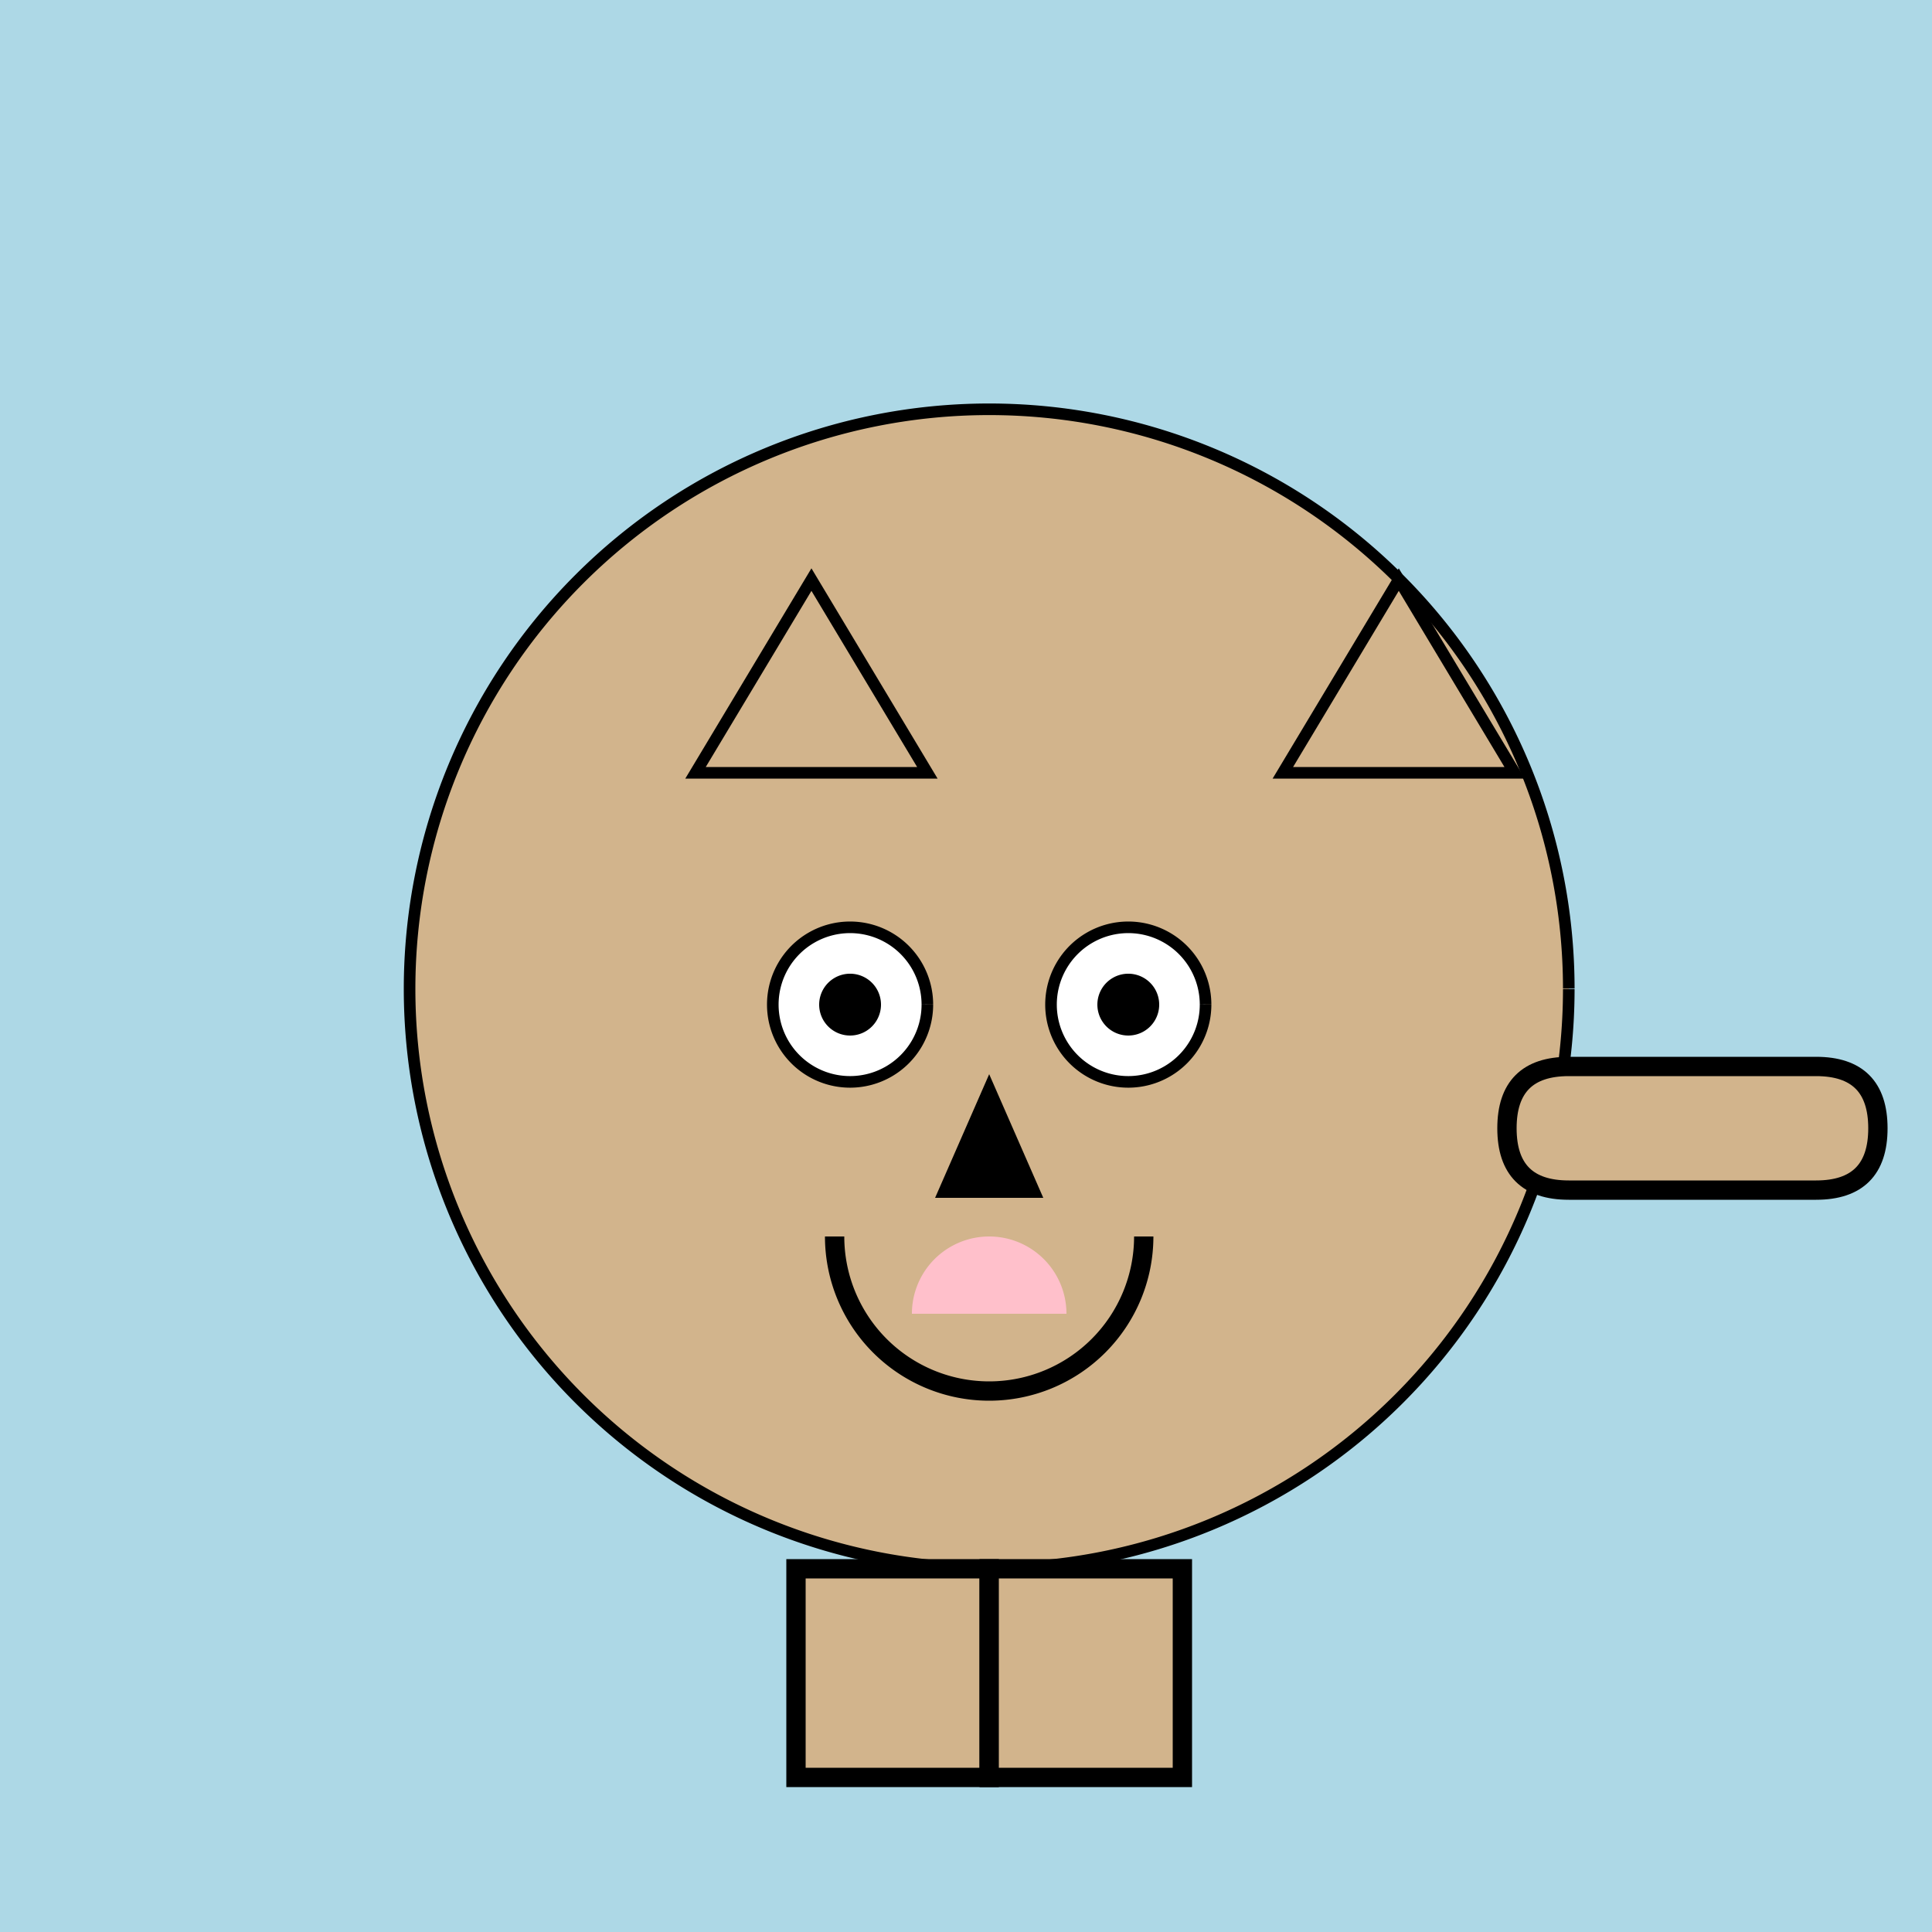
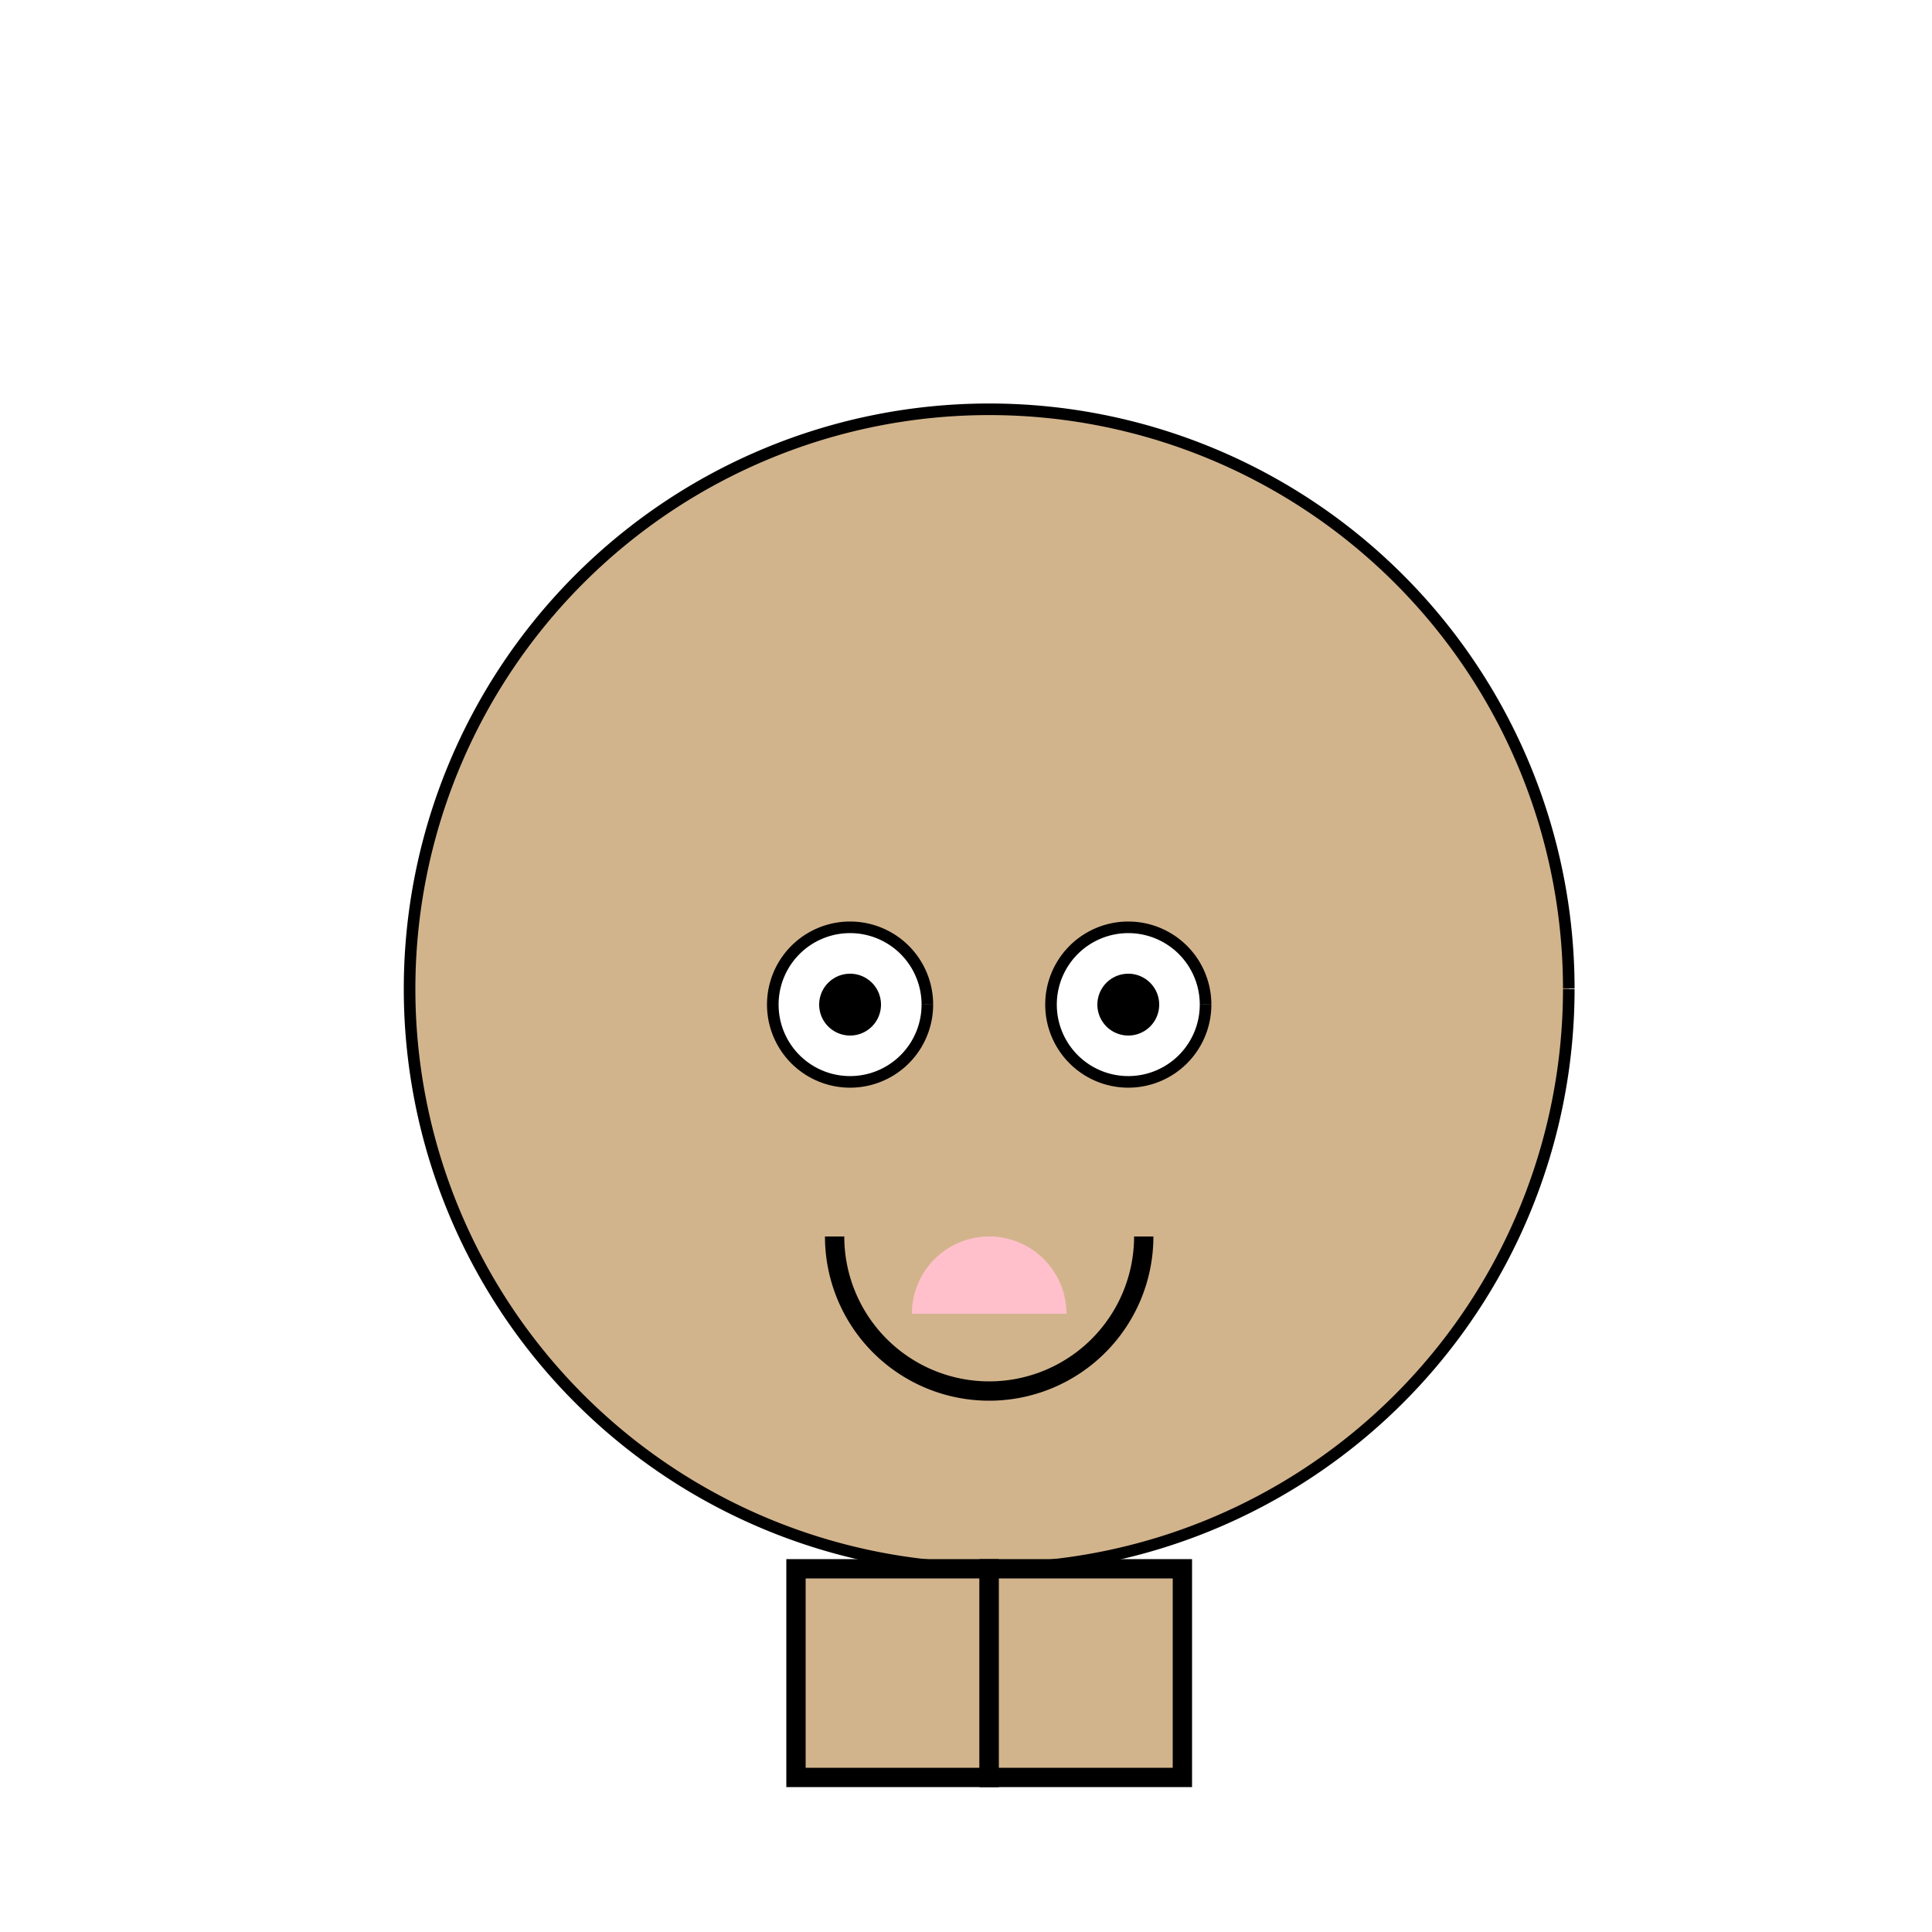
<svg xmlns="http://www.w3.org/2000/svg" width="500" height="500">
  <defs />
  <g>
-     <rect fill="lightblue" stroke="none" x="0" y="0" width="512" height="512" />
    <path fill="tan" stroke="black" paint-order="fill stroke markers" d=" M 406 256 A 150 150 0 1 1 406 255.85" stroke-miterlimit="10" stroke-width="3" stroke-dasharray="" />
-     <path fill="tan" stroke="black" paint-order="fill stroke markers" d=" M 180 200 L 210 150 L 240 200 Z" stroke-miterlimit="10" stroke-width="3" stroke-dasharray="" />
-     <path fill="tan" stroke="black" paint-order="fill stroke markers" d=" M 332 200 L 362 150 L 392 200 Z" stroke-miterlimit="10" stroke-width="3" stroke-dasharray="" />
    <path fill="white" stroke="black" paint-order="fill stroke markers" d=" M 240 260 A 20 20 0 1 1 240 259.98" stroke-miterlimit="10" stroke-width="3" stroke-dasharray="" />
    <path fill="white" stroke="black" paint-order="fill stroke markers" d=" M 312 260 A 20 20 0 1 1 312 259.98" stroke-miterlimit="10" stroke-width="3" stroke-dasharray="" />
    <path fill="black" stroke="none" paint-order="stroke fill markers" d=" M 228 260 A 8 8 0 1 1 228 259.992" />
    <path fill="black" stroke="none" paint-order="stroke fill markers" d=" M 300 260 A 8 8 0 1 1 300 259.992" />
-     <path fill="black" stroke="none" paint-order="stroke fill markers" d=" M 256 278 L 242 310 L 270 310 Z" />
    <path fill="none" stroke="black" paint-order="fill stroke markers" d=" M 296 320 A 40 40 0 0 1 216 320" stroke-miterlimit="10" stroke-width="5" stroke-dasharray="" />
    <path fill="pink" stroke="none" paint-order="stroke fill markers" d=" M 276 340 A 20 20 0 1 0 236 340" />
    <path fill="tan" stroke="black" paint-order="fill stroke markers" d=" M 206 406 L 206 460 L 256 460 L 256 406 Z" stroke-miterlimit="10" stroke-width="5" stroke-dasharray="" />
    <path fill="tan" stroke="black" paint-order="fill stroke markers" d=" M 306 406 L 306 460 L 256 460 L 256 406 Z" stroke-miterlimit="10" stroke-width="5" stroke-dasharray="" />
-     <path fill="tan" stroke="black" paint-order="fill stroke markers" d=" M 406 276 L 470 276 Q 486 276 486 292 Q 486 308 470 308 L 406 308 Q 390 308 390 292 Q 390 276 406 276" stroke-miterlimit="10" stroke-width="5" stroke-dasharray="" />
  </g>
</svg>